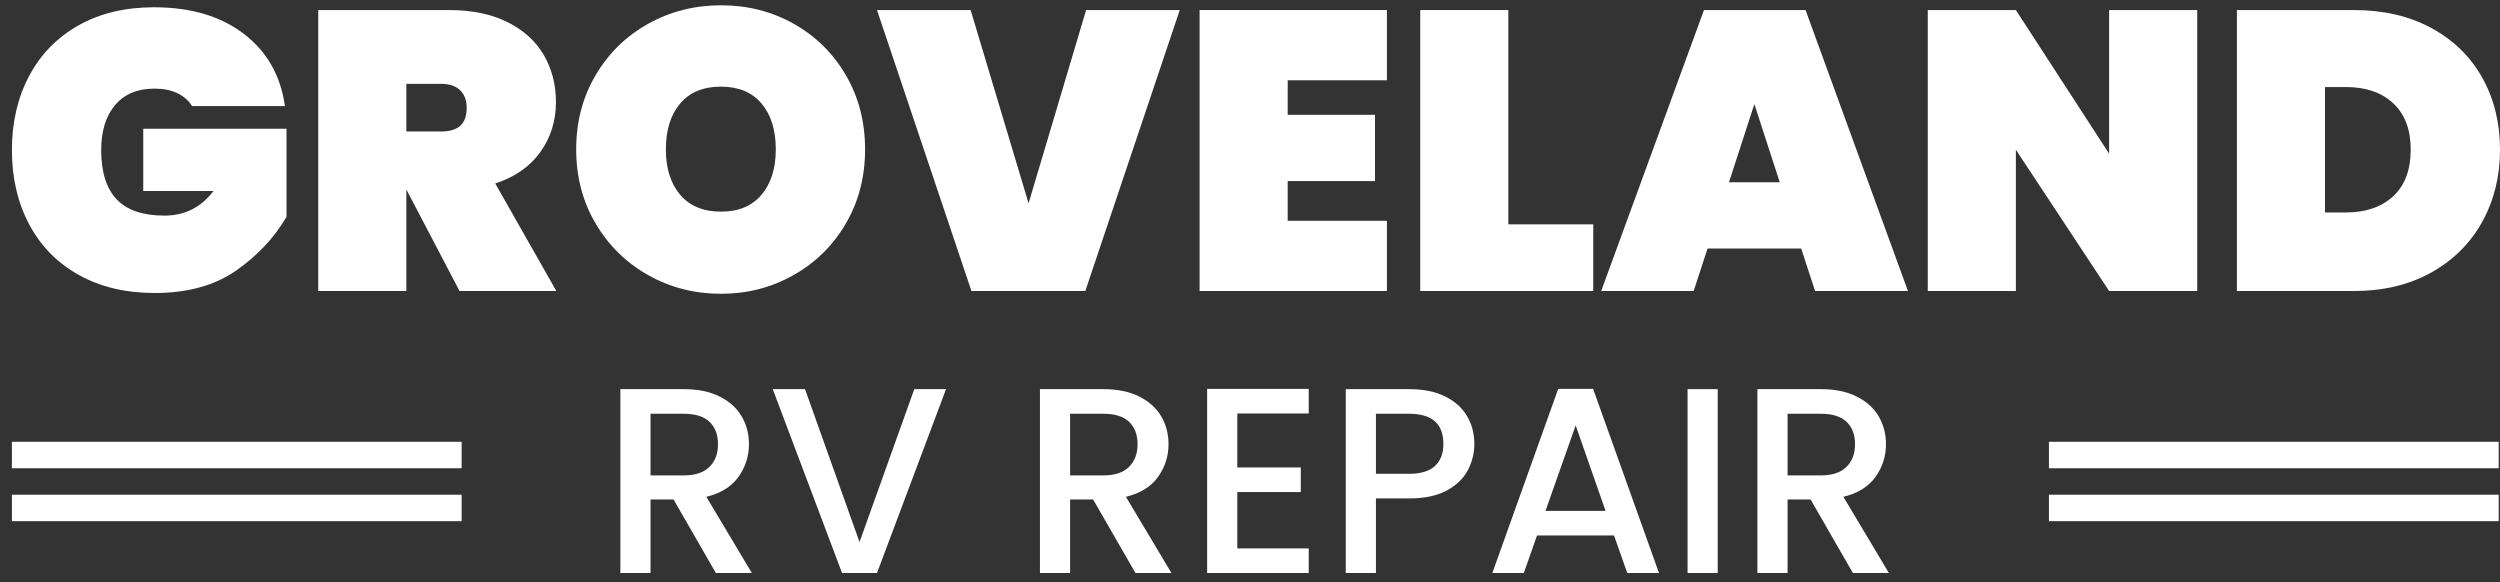
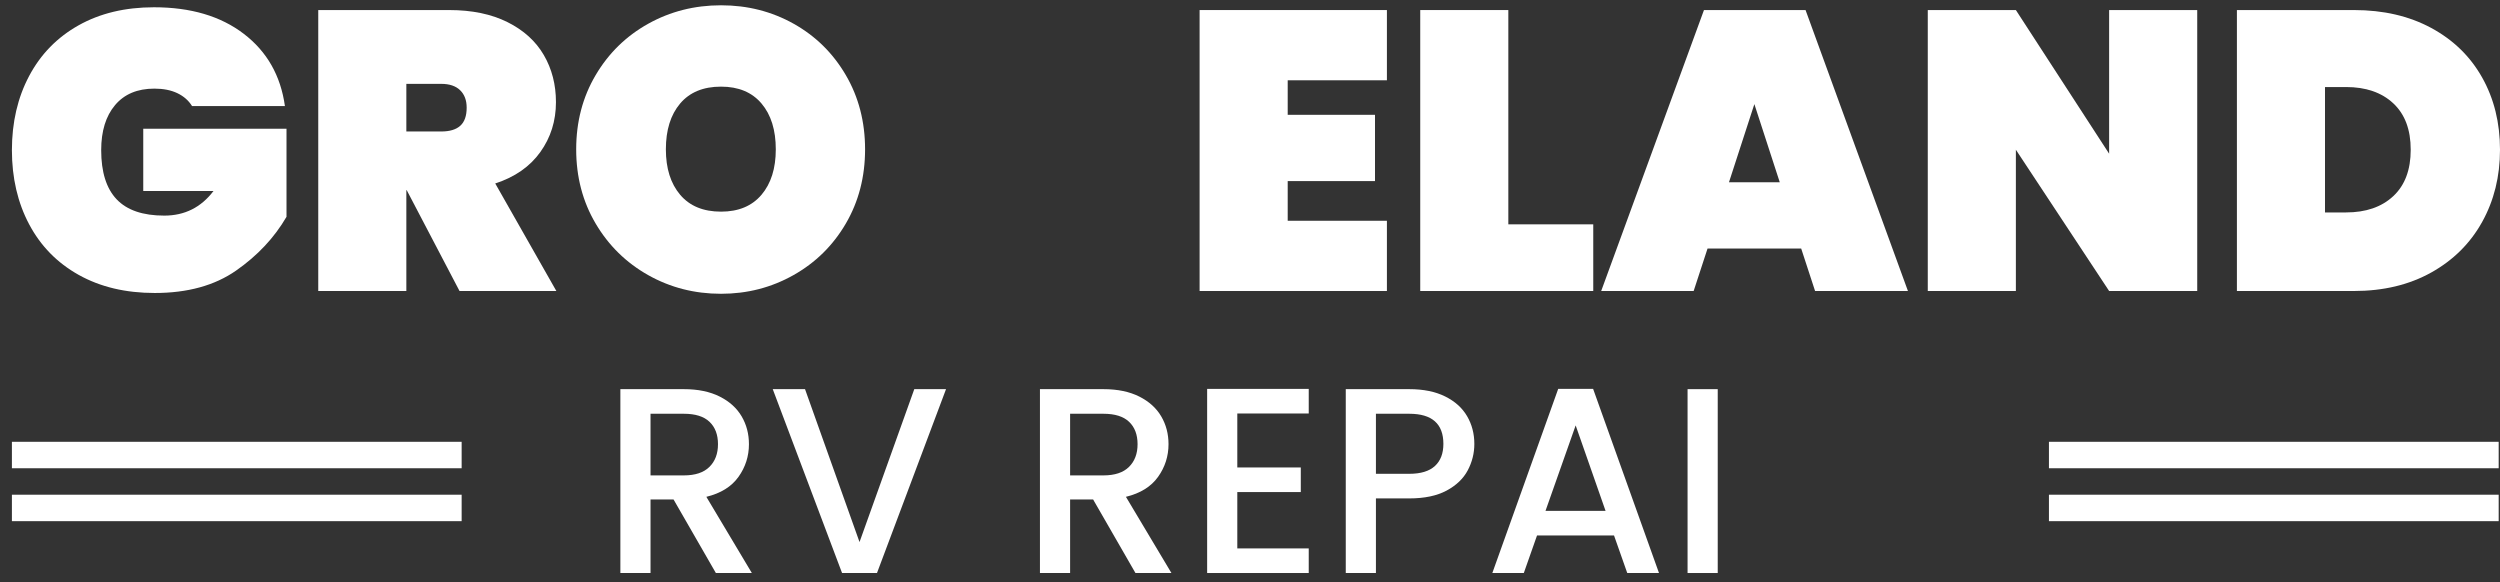
<svg xmlns="http://www.w3.org/2000/svg" width="189px" height="44px" viewBox="0 0 189 44" version="1.1">
  <rect x="0" y="0" width="189" height="44" fill="#333333" stroke="none" />
  <title>logo</title>
  <g id="Page-1" stroke="none" stroke-width="1" fill="none" fill-rule="evenodd">
    <g id="logo" transform="translate(0.9, 0.4)" fill="#FFFFFF" fill-rule="nonzero">
      <g id="Groveland">
        <path d="M13.62,7.62 C13.36,7.2 12.99,6.875 12.51,6.645 C12.03,6.415 11.45,6.3 10.77,6.3 C9.49,6.3 8.5,6.715 7.8,7.545 C7.1,8.375 6.75,9.51 6.75,10.95 C6.75,12.61 7.14,13.85 7.92,14.67 C8.7,15.49 9.9,15.9 11.52,15.9 C13.06,15.9 14.3,15.28 15.24,14.04 L9.93,14.04 L9.93,9.33 L20.76,9.33 L20.76,15.99 C19.84,17.57 18.57,18.925 16.95,20.055 C15.33,21.185 13.28,21.75 10.8,21.75 C8.6,21.75 6.685,21.295 5.055,20.385 C3.425,19.475 2.175,18.2 1.305,16.56 C0.435,14.92 0,13.05 0,10.95 C0,8.85 0.435,6.98 1.305,5.34 C2.175,3.7 3.42,2.425 5.04,1.515 C6.66,0.605 8.56,0.15 10.74,0.15 C13.52,0.15 15.785,0.82 17.535,2.16 C19.285,3.5 20.32,5.32 20.64,7.62 L13.62,7.62 Z" id="Path" />
        <path d="M33.84,21.6 L29.85,13.98 L29.82,13.98 L29.82,21.6 L23.16,21.6 L23.16,0.36 L33.06,0.36 C34.78,0.36 36.25,0.665 37.47,1.275 C38.69,1.885 39.605,2.715 40.215,3.765 C40.825,4.815 41.13,6 41.13,7.32 C41.13,8.74 40.735,10 39.945,11.1 C39.155,12.2 38.02,12.99 36.54,13.47 L41.16,21.6 L33.84,21.6 Z M29.82,9.54 L32.46,9.54 C33.1,9.54 33.58,9.395 33.9,9.105 C34.22,8.815 34.38,8.36 34.38,7.74 C34.38,7.18 34.215,6.74 33.885,6.42 C33.555,6.1 33.08,5.94 32.46,5.94 L29.82,5.94 L29.82,9.54 Z" id="Shape" />
        <path d="M53.61,21.81 C51.61,21.81 49.775,21.34 48.105,20.4 C46.435,19.46 45.11,18.16 44.13,16.5 C43.15,14.84 42.66,12.97 42.66,10.89 C42.66,8.81 43.15,6.94 44.13,5.28 C45.11,3.62 46.435,2.325 48.105,1.395 C49.775,0.465 51.61,0 53.61,0 C55.61,0 57.44,0.465 59.1,1.395 C60.76,2.325 62.075,3.62 63.045,5.28 C64.015,6.94 64.5,8.81 64.5,10.89 C64.5,12.97 64.015,14.84 63.045,16.5 C62.075,18.16 60.755,19.46 59.085,20.4 C57.415,21.34 55.59,21.81 53.61,21.81 Z M53.61,15.6 C54.93,15.6 55.95,15.175 56.67,14.325 C57.39,13.475 57.75,12.33 57.75,10.89 C57.75,9.43 57.39,8.275 56.67,7.425 C55.95,6.575 54.93,6.15 53.61,6.15 C52.27,6.15 51.24,6.575 50.52,7.425 C49.8,8.275 49.44,9.43 49.44,10.89 C49.44,12.33 49.8,13.475 50.52,14.325 C51.24,15.175 52.27,15.6 53.61,15.6 Z" id="Shape" />
-         <polygon id="Path" points="88.29 0.36 81.15 21.6 72.54 21.6 65.4 0.36 72.48 0.36 76.86 14.97 81.21 0.36" />
        <polygon id="Path" points="96.45 5.67 96.45 8.28 103.05 8.28 103.05 13.29 96.45 13.29 96.45 16.29 103.95 16.29 103.95 21.6 89.79 21.6 89.79 0.36 103.95 0.36 103.95 5.67" />
        <polygon id="Path" points="113.13 16.56 119.55 16.56 119.55 21.6 106.47 21.6 106.47 0.36 113.13 0.36" />
        <path d="M135.27,18.39 L128.19,18.39 L127.14,21.6 L120.15,21.6 L127.92,0.36 L135.6,0.36 L143.34,21.6 L136.32,21.6 L135.27,18.39 Z M133.65,13.38 L131.73,7.47 L129.81,13.38 L133.65,13.38 Z" id="Shape" />
        <polygon id="Path" points="165.21 21.6 158.55 21.6 151.5 10.92 151.5 21.6 144.84 21.6 144.84 0.36 151.5 0.36 158.55 11.22 158.55 0.36 165.21 0.36" />
        <path d="M177.06,0.36 C179.28,0.36 181.225,0.81 182.895,1.71 C184.565,2.61 185.85,3.86 186.75,5.46 C187.65,7.06 188.1,8.88 188.1,10.92 C188.1,12.94 187.65,14.76 186.75,16.38 C185.85,18 184.565,19.275 182.895,20.205 C181.225,21.135 179.28,21.6 177.06,21.6 L168.21,21.6 L168.21,0.36 L177.06,0.36 Z M176.46,15.66 C177.96,15.66 179.15,15.25 180.03,14.43 C180.91,13.61 181.35,12.44 181.35,10.92 C181.35,9.4 180.91,8.23 180.03,7.41 C179.15,6.59 177.96,6.18 176.46,6.18 L174.87,6.18 L174.87,15.66 L176.46,15.66 Z" id="Shape" />
      </g>
      <g id="RV-Repairs" transform="translate(46, 29)">
        <path d="M7.22,13.92 L4.02,8.36 L2.28,8.36 L2.28,13.92 L0,13.92 L0,0.02 L4.8,0.02 C5.867,0.02 6.77,0.207 7.51,0.58 C8.25,0.953 8.803,1.453 9.17,2.08 C9.537,2.707 9.72,3.407 9.72,4.18 C9.72,5.087 9.457,5.91 8.93,6.65 C8.403,7.39 7.593,7.893 6.5,8.16 L9.94,13.92 L7.22,13.92 Z M2.28,6.54 L4.8,6.54 C5.653,6.54 6.297,6.327 6.73,5.9 C7.163,5.473 7.38,4.9 7.38,4.18 C7.38,3.46 7.167,2.897 6.74,2.49 C6.313,2.083 5.667,1.88 4.8,1.88 L2.28,1.88 L2.28,6.54 Z" id="Shape" />
        <polygon id="Path" points="24.62 0.02 19.4 13.92 16.76 13.92 11.52 0.02 13.96 0.02 18.08 11.58 22.22 0.02" />
        <path d="M38.94,13.92 L35.74,8.36 L34,8.36 L34,13.92 L31.72,13.92 L31.72,0.02 L36.52,0.02 C37.587,0.02 38.49,0.207 39.23,0.58 C39.97,0.953 40.523,1.453 40.89,2.08 C41.257,2.707 41.44,3.407 41.44,4.18 C41.44,5.087 41.177,5.91 40.65,6.65 C40.123,7.39 39.313,7.893 38.22,8.16 L41.66,13.92 L38.94,13.92 Z M34,6.54 L36.52,6.54 C37.373,6.54 38.017,6.327 38.45,5.9 C38.883,5.473 39.1,4.9 39.1,4.18 C39.1,3.46 38.887,2.897 38.46,2.49 C38.033,2.083 37.387,1.88 36.52,1.88 L34,1.88 L34,6.54 Z" id="Shape" />
        <polygon id="Path" points="46.64 1.86 46.64 5.94 51.44 5.94 51.44 7.8 46.64 7.8 46.64 12.06 52.04 12.06 52.04 13.92 44.36 13.92 44.36 3.55271368e-15 52.04 3.55271368e-15 52.04 1.86" />
        <path d="M64.56,4.16 C64.56,4.867 64.393,5.533 64.06,6.16 C63.727,6.787 63.193,7.297 62.46,7.69 C61.727,8.083 60.787,8.28 59.64,8.28 L57.12,8.28 L57.12,13.92 L54.84,13.92 L54.84,0.02 L59.64,0.02 C60.707,0.02 61.61,0.203 62.35,0.57 C63.09,0.937 63.643,1.433 64.01,2.06 C64.377,2.687 64.56,3.387 64.56,4.16 Z M59.64,6.42 C60.507,6.42 61.153,6.223 61.58,5.83 C62.007,5.437 62.22,4.88 62.22,4.16 C62.22,2.64 61.36,1.88 59.64,1.88 L57.12,1.88 L57.12,6.42 L59.64,6.42 Z" id="Shape" />
        <path d="M75.12,11.08 L69.3,11.08 L68.3,13.92 L65.92,13.92 L70.9,3.55271368e-15 L73.54,3.55271368e-15 L78.52,13.92 L76.12,13.92 L75.12,11.08 Z M74.48,9.22 L72.22,2.76 L69.94,9.22 L74.48,9.22 Z" id="Shape" />
        <polygon id="Path" points="82.96 0.02 82.96 13.92 80.68 13.92 80.68 0.02" />
-         <path d="M93.18,13.92 L89.98,8.36 L88.24,8.36 L88.24,13.92 L85.96,13.92 L85.96,0.02 L90.76,0.02 C91.827,0.02 92.73,0.207 93.47,0.58 C94.21,0.953 94.763,1.453 95.13,2.08 C95.497,2.707 95.68,3.407 95.68,4.18 C95.68,5.087 95.417,5.91 94.89,6.65 C94.363,7.39 93.553,7.893 92.46,8.16 L95.9,13.92 L93.18,13.92 Z M88.24,6.54 L90.76,6.54 C91.613,6.54 92.257,6.327 92.69,5.9 C93.123,5.473 93.34,4.9 93.34,4.18 C93.34,3.46 93.127,2.897 92.7,2.49 C92.273,2.083 91.627,1.88 90.76,1.88 L88.24,1.88 L88.24,6.54 Z" id="Shape" />
      </g>
      <rect id="Rectangle" x="1.42108547e-14" y="33" width="34" height="2" />
      <rect id="Rectangle-Copy-25" x="1.42108547e-14" y="37" width="34" height="2" />
      <rect id="Rectangle-Copy-24" x="154" y="33" width="34" height="2" />
      <rect id="Rectangle-Copy-26" x="154" y="37" width="34" height="2" />
    </g>
  </g>
</svg>